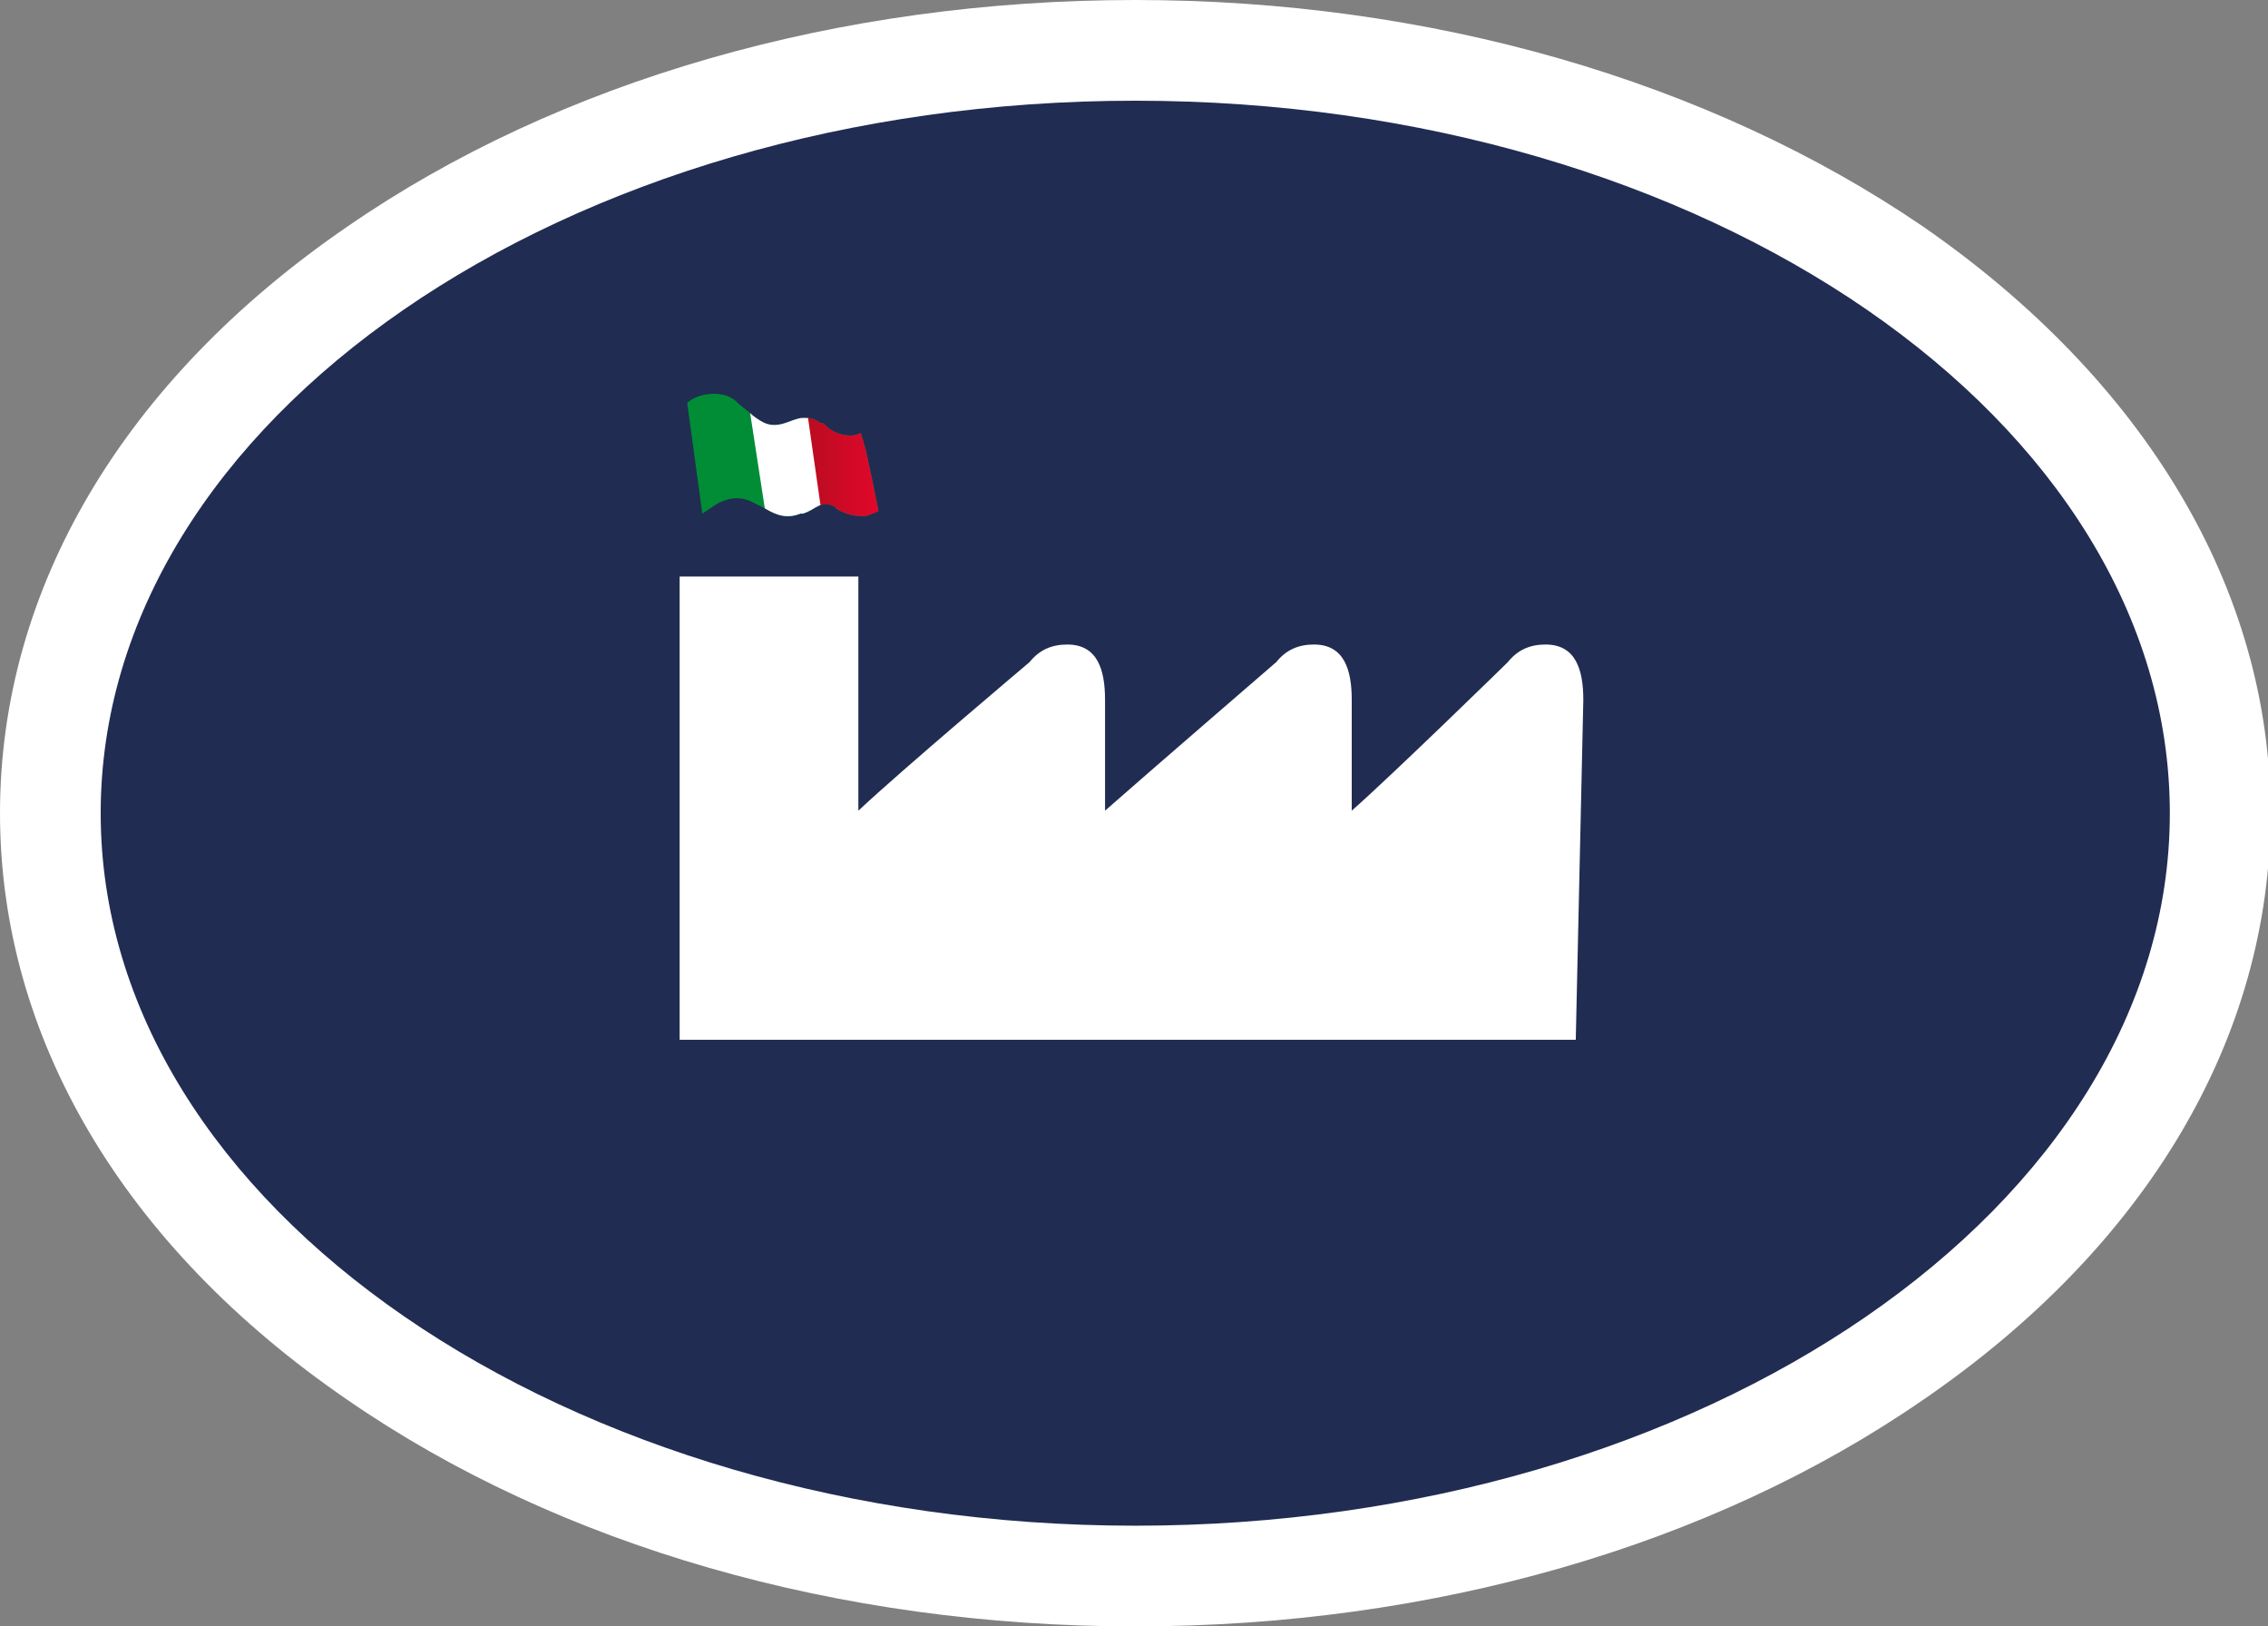
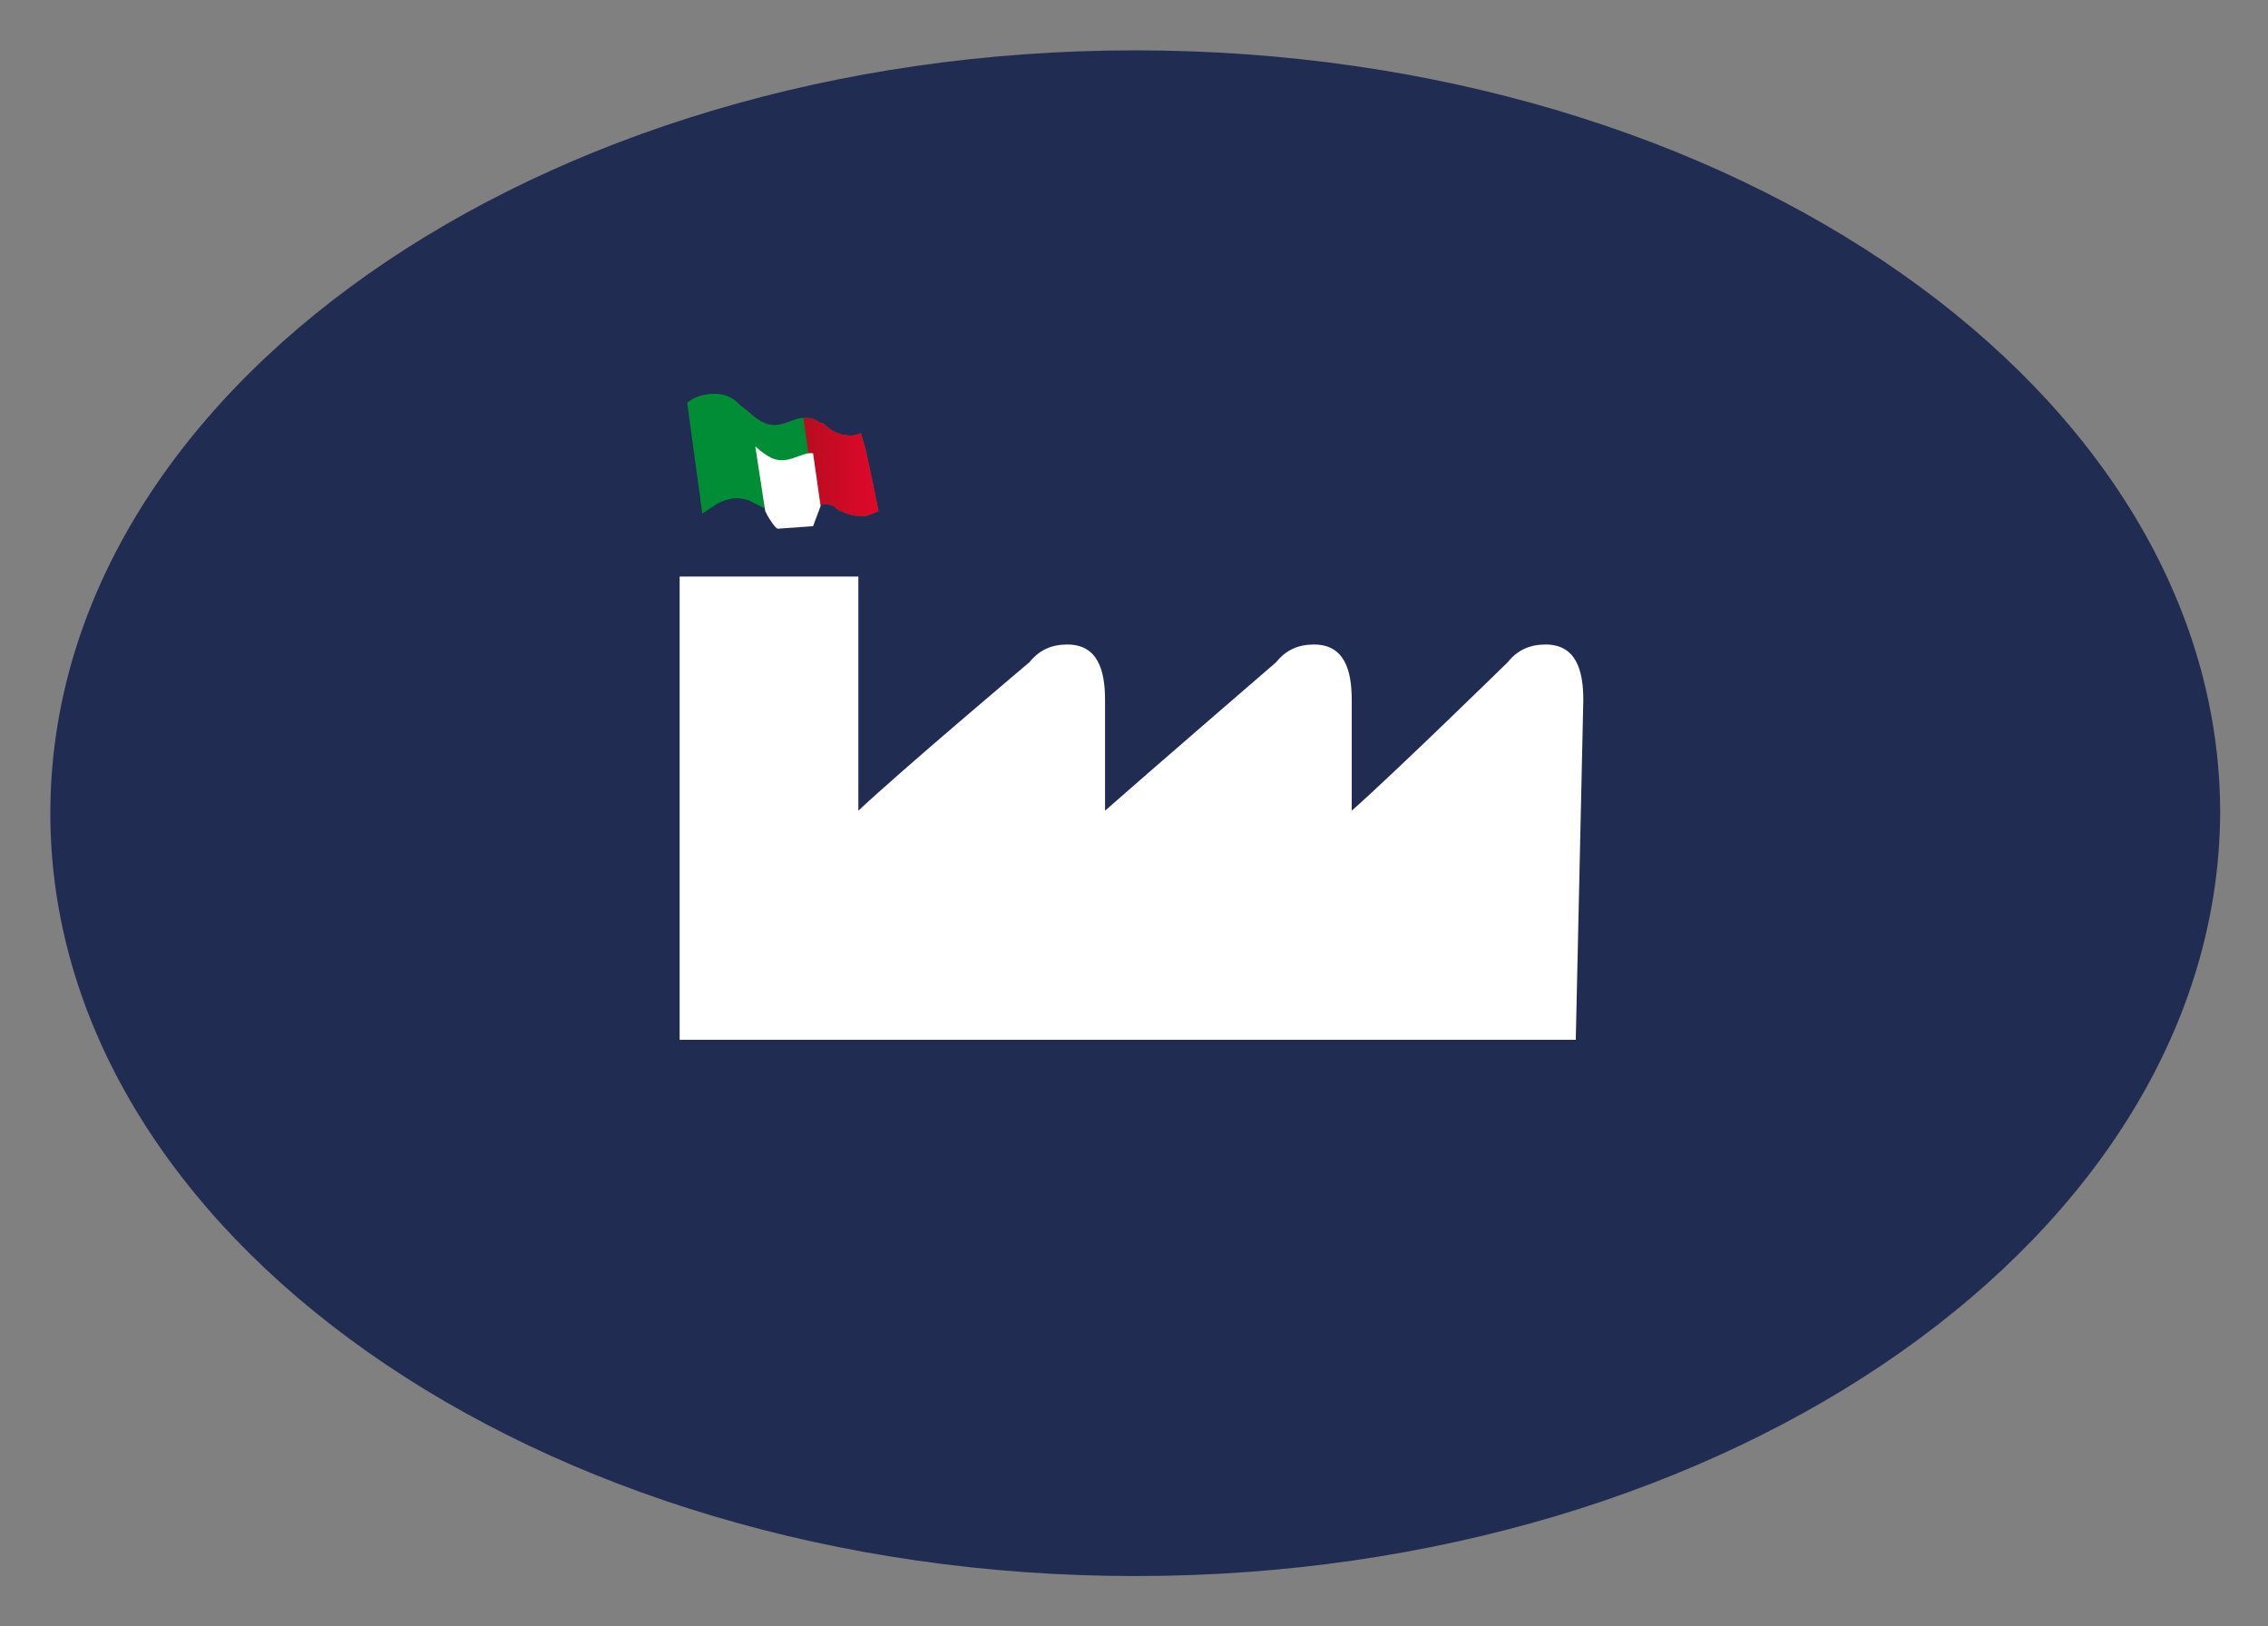
<svg xmlns="http://www.w3.org/2000/svg" xmlns:xlink="http://www.w3.org/1999/xlink" version="1.1" id="Layer_1" x="0px" y="0px" viewBox="0 0 90.1 64.6" style="enable-background:new 0 0 90.1 64.6;" xml:space="preserve">
  <rect x="0" y="0" width="90.1" height="64.6" fill="#808080" stroke="none" />
  <style type="text/css">
	.st0{fill:#212C52;}
	.st1{fill:#FFFFFF;}
	.st2{fill:none;}
	.st3{fill:#008D36;}
	.st4{clip-path:url(#SVGID_3_);fill:url(#SVGID_4_);}
	.st5{clip-path:url(#SVGID_5_);fill:#FFFFFF;}
</style>
  <g>
</g>
  <g>
    <g>
      <path class="st0" d="M45.1,62.6C21.3,62.6,2,49,2,32.3C2,15.6,21.3,2,45.1,2s43.1,13.6,43.1,30.3C88.1,49,68.8,62.6,45.1,62.6z" />
-       <path class="st1" d="M45.1,4c22.7,0,41.1,12.7,41.1,28.3S67.7,60.6,45.1,60.6S4,47.9,4,32.3S22.4,4,45.1,4 M45.1,0    C33.3,0,22.2,3.2,13.8,9C4.9,15.1,0,23.4,0,32.3s4.9,17.2,13.8,23.3c8.4,5.8,19.5,9,31.3,9s22.9-3.2,31.3-9    c8.9-6.1,13.8-14.4,13.8-23.3S85.2,15.1,76.4,9C67.9,3.2,56.8,0,45.1,0L45.1,0z" />
    </g>
    <rect x="14.5" y="8.7" class="st2" width="60.2" height="51" />
-     <rect x="14.5" y="8.5" class="st2" width="60.2" height="51" />
    <g>
      <path class="st1" d="M62.9,27.8c0-1.2-0.3-2.2-1.5-2.2c-0.6,0-1.1,0.2-1.5,0.7c0,0-4.5,4.4-6.2,5.9c0-1.7,0-4.4,0-4.4    c0-1.2-0.3-2.2-1.5-2.2c-0.6,0-1.1,0.2-1.5,0.7c0,0-5.1,4.4-6.8,5.9c0-1.7,0-4.4,0-4.4c0-1.2-0.3-2.2-1.5-2.2    c-0.6,0-1.1,0.2-1.5,0.7c0,0-5.1,4.3-6.8,5.9c0-2.3,0-9.3,0-9.3h-7.1v18.4h35.6L62.9,27.8z" />
      <g>
        <g>
          <g>
            <path class="st3" d="M34.7,19.3L34.7,19.3l-0.3-1.4l0,0l-0.2-0.7c0,0-0.2,0.1-0.4,0.1c-0.3,0-0.7-0.1-1-0.4c0,0,0,0,0,0       c-0.1-0.1-0.1-0.1-0.2-0.1c-0.3-0.2-0.4-0.2-0.7-0.2c-0.2,0-0.4,0.1-0.7,0.2c0,0,0,0,0,0c-0.6,0.2-0.9,0-1.3-0.3       c-0.2-0.2-0.4-0.3-0.7-0.6c0,0,0,0,0,0c-0.4-0.3-0.9-0.3-1.3-0.2c-0.4,0.1-0.6,0.3-0.6,0.3l0.6,4.4c0,0,0.3-0.2,0.6-0.4       c0.4-0.2,0.8-0.3,1.3-0.1c0,0,0,0,0,0c0.2,0.1,0.4,0.2,0.6,0.3c0.5,0.3,0.9,0.4,1.4,0.2c0,0,0,0,0.1,0c0.3-0.1,0.4-0.2,0.6-0.3       c0.2-0.1,0.4-0.1,0.6,0c0,0,0.1,0,0.1,0.1c0.1,0,0.1,0.1,0.2,0.1c0.4,0.2,0.7,0.2,1,0.2c0.3-0.1,0.5-0.2,0.5-0.2L34.7,19.3z" />
            <g>
              <defs>
                <path id="SVGID_2_" d="M31.9,16.5l0.5,3.5c0,0,1.4,1.1,1.4,1.1c0,0,1.1-0.3,1.1-0.3l0.3-0.8l-0.5-3.4c0,0-1.5-0.3-1.6-0.3         c-0.1,0-1.3-0.1-1.3-0.1V16.5z" />
              </defs>
              <clipPath id="SVGID_3_">
                <use xlink:href="#SVGID_2_" style="overflow:visible;" />
              </clipPath>
              <linearGradient id="SVGID_4_" gradientUnits="userSpaceOnUse" x1="27.243" y1="18.065" x2="34.916" y2="18.065">
                <stop offset="0" style="stop-color:#78160F" />
                <stop offset="1" style="stop-color:#E1072B" />
              </linearGradient>
              <path class="st4" d="M34.7,19.3L34.7,19.3l-0.3-1.4l0,0l-0.2-0.7c0,0-0.2,0.1-0.4,0.1c-0.3,0-0.7-0.1-1-0.4c0,0,0,0,0,0        c-0.1-0.1-0.1-0.1-0.2-0.1c-0.3-0.2-0.4-0.2-0.7-0.2c-0.2,0-0.4,0.1-0.7,0.2c0,0,0,0,0,0c-0.6,0.2-0.9,0-1.3-0.3        c-0.2-0.2-0.4-0.3-0.7-0.6c0,0,0,0,0,0c-0.4-0.3-0.9-0.3-1.3-0.2c-0.4,0.1-0.6,0.3-0.6,0.3l0.6,4.4c0,0,0.3-0.2,0.6-0.4        c0.4-0.2,0.8-0.3,1.3-0.1c0,0,0,0,0,0c0.2,0.1,0.4,0.2,0.6,0.3c0.5,0.3,0.9,0.4,1.4,0.2c0,0,0,0,0.1,0        c0.3-0.1,0.4-0.2,0.6-0.3c0.2-0.1,0.4-0.1,0.6,0c0,0,0.1,0,0.1,0.1c0.1,0,0.1,0.1,0.2,0.1c0.4,0.2,0.7,0.2,1,0.2        c0.3-0.1,0.5-0.2,0.5-0.2L34.7,19.3z" />
            </g>
            <g>
              <defs>
                <path id="SVGID_1_" d="M30.4,20.3l0.1,0.2c0,0,0.3,0.5,0.4,0.5c0,0,1.4-0.1,1.4-0.1l0.3-0.8l-0.5-3.5L31.6,16l-1.8,0.4         L30.4,20.3z" />
              </defs>
              <clipPath id="SVGID_5_">
                <use xlink:href="#SVGID_1_" style="overflow:visible;" />
              </clipPath>
-               <path class="st5" d="M34.7,19.3L34.7,19.3l-0.3-1.4l0,0l-0.2-0.7c0,0-0.2,0.1-0.4,0.1c-0.3,0-0.7-0.1-1-0.4c0,0,0,0,0,0        c-0.1-0.1-0.1-0.1-0.2-0.1c-0.3-0.2-0.4-0.2-0.7-0.2c-0.2,0-0.4,0.1-0.7,0.2c0,0,0,0,0,0c-0.6,0.2-0.9,0-1.3-0.3        c-0.2-0.2-0.4-0.3-0.7-0.6c0,0,0,0,0,0c-0.4-0.3-0.9-0.3-1.3-0.2c-0.4,0.1-0.6,0.3-0.6,0.3l0.6,4.4c0,0,0.3-0.2,0.6-0.4        c0.4-0.2,0.8-0.3,1.3-0.1c0,0,0,0,0,0c0.2,0.1,0.4,0.2,0.6,0.3c0.5,0.3,0.9,0.4,1.4,0.2c0,0,0,0,0.1,0        c0.3-0.1,0.4-0.2,0.6-0.3c0.2-0.1,0.4-0.1,0.6,0c0,0,0.1,0,0.1,0.1c0.1,0,0.1,0.1,0.2,0.1c0.4,0.2,0.7,0.2,1,0.2        c0.3-0.1,0.5-0.2,0.5-0.2L34.7,19.3z" />
+               <path class="st5" d="M34.7,19.3L34.7,19.3l0,0l-0.2-0.7c0,0-0.2,0.1-0.4,0.1c-0.3,0-0.7-0.1-1-0.4c0,0,0,0,0,0        c-0.1-0.1-0.1-0.1-0.2-0.1c-0.3-0.2-0.4-0.2-0.7-0.2c-0.2,0-0.4,0.1-0.7,0.2c0,0,0,0,0,0c-0.6,0.2-0.9,0-1.3-0.3        c-0.2-0.2-0.4-0.3-0.7-0.6c0,0,0,0,0,0c-0.4-0.3-0.9-0.3-1.3-0.2c-0.4,0.1-0.6,0.3-0.6,0.3l0.6,4.4c0,0,0.3-0.2,0.6-0.4        c0.4-0.2,0.8-0.3,1.3-0.1c0,0,0,0,0,0c0.2,0.1,0.4,0.2,0.6,0.3c0.5,0.3,0.9,0.4,1.4,0.2c0,0,0,0,0.1,0        c0.3-0.1,0.4-0.2,0.6-0.3c0.2-0.1,0.4-0.1,0.6,0c0,0,0.1,0,0.1,0.1c0.1,0,0.1,0.1,0.2,0.1c0.4,0.2,0.7,0.2,1,0.2        c0.3-0.1,0.5-0.2,0.5-0.2L34.7,19.3z" />
            </g>
          </g>
        </g>
      </g>
    </g>
  </g>
</svg>